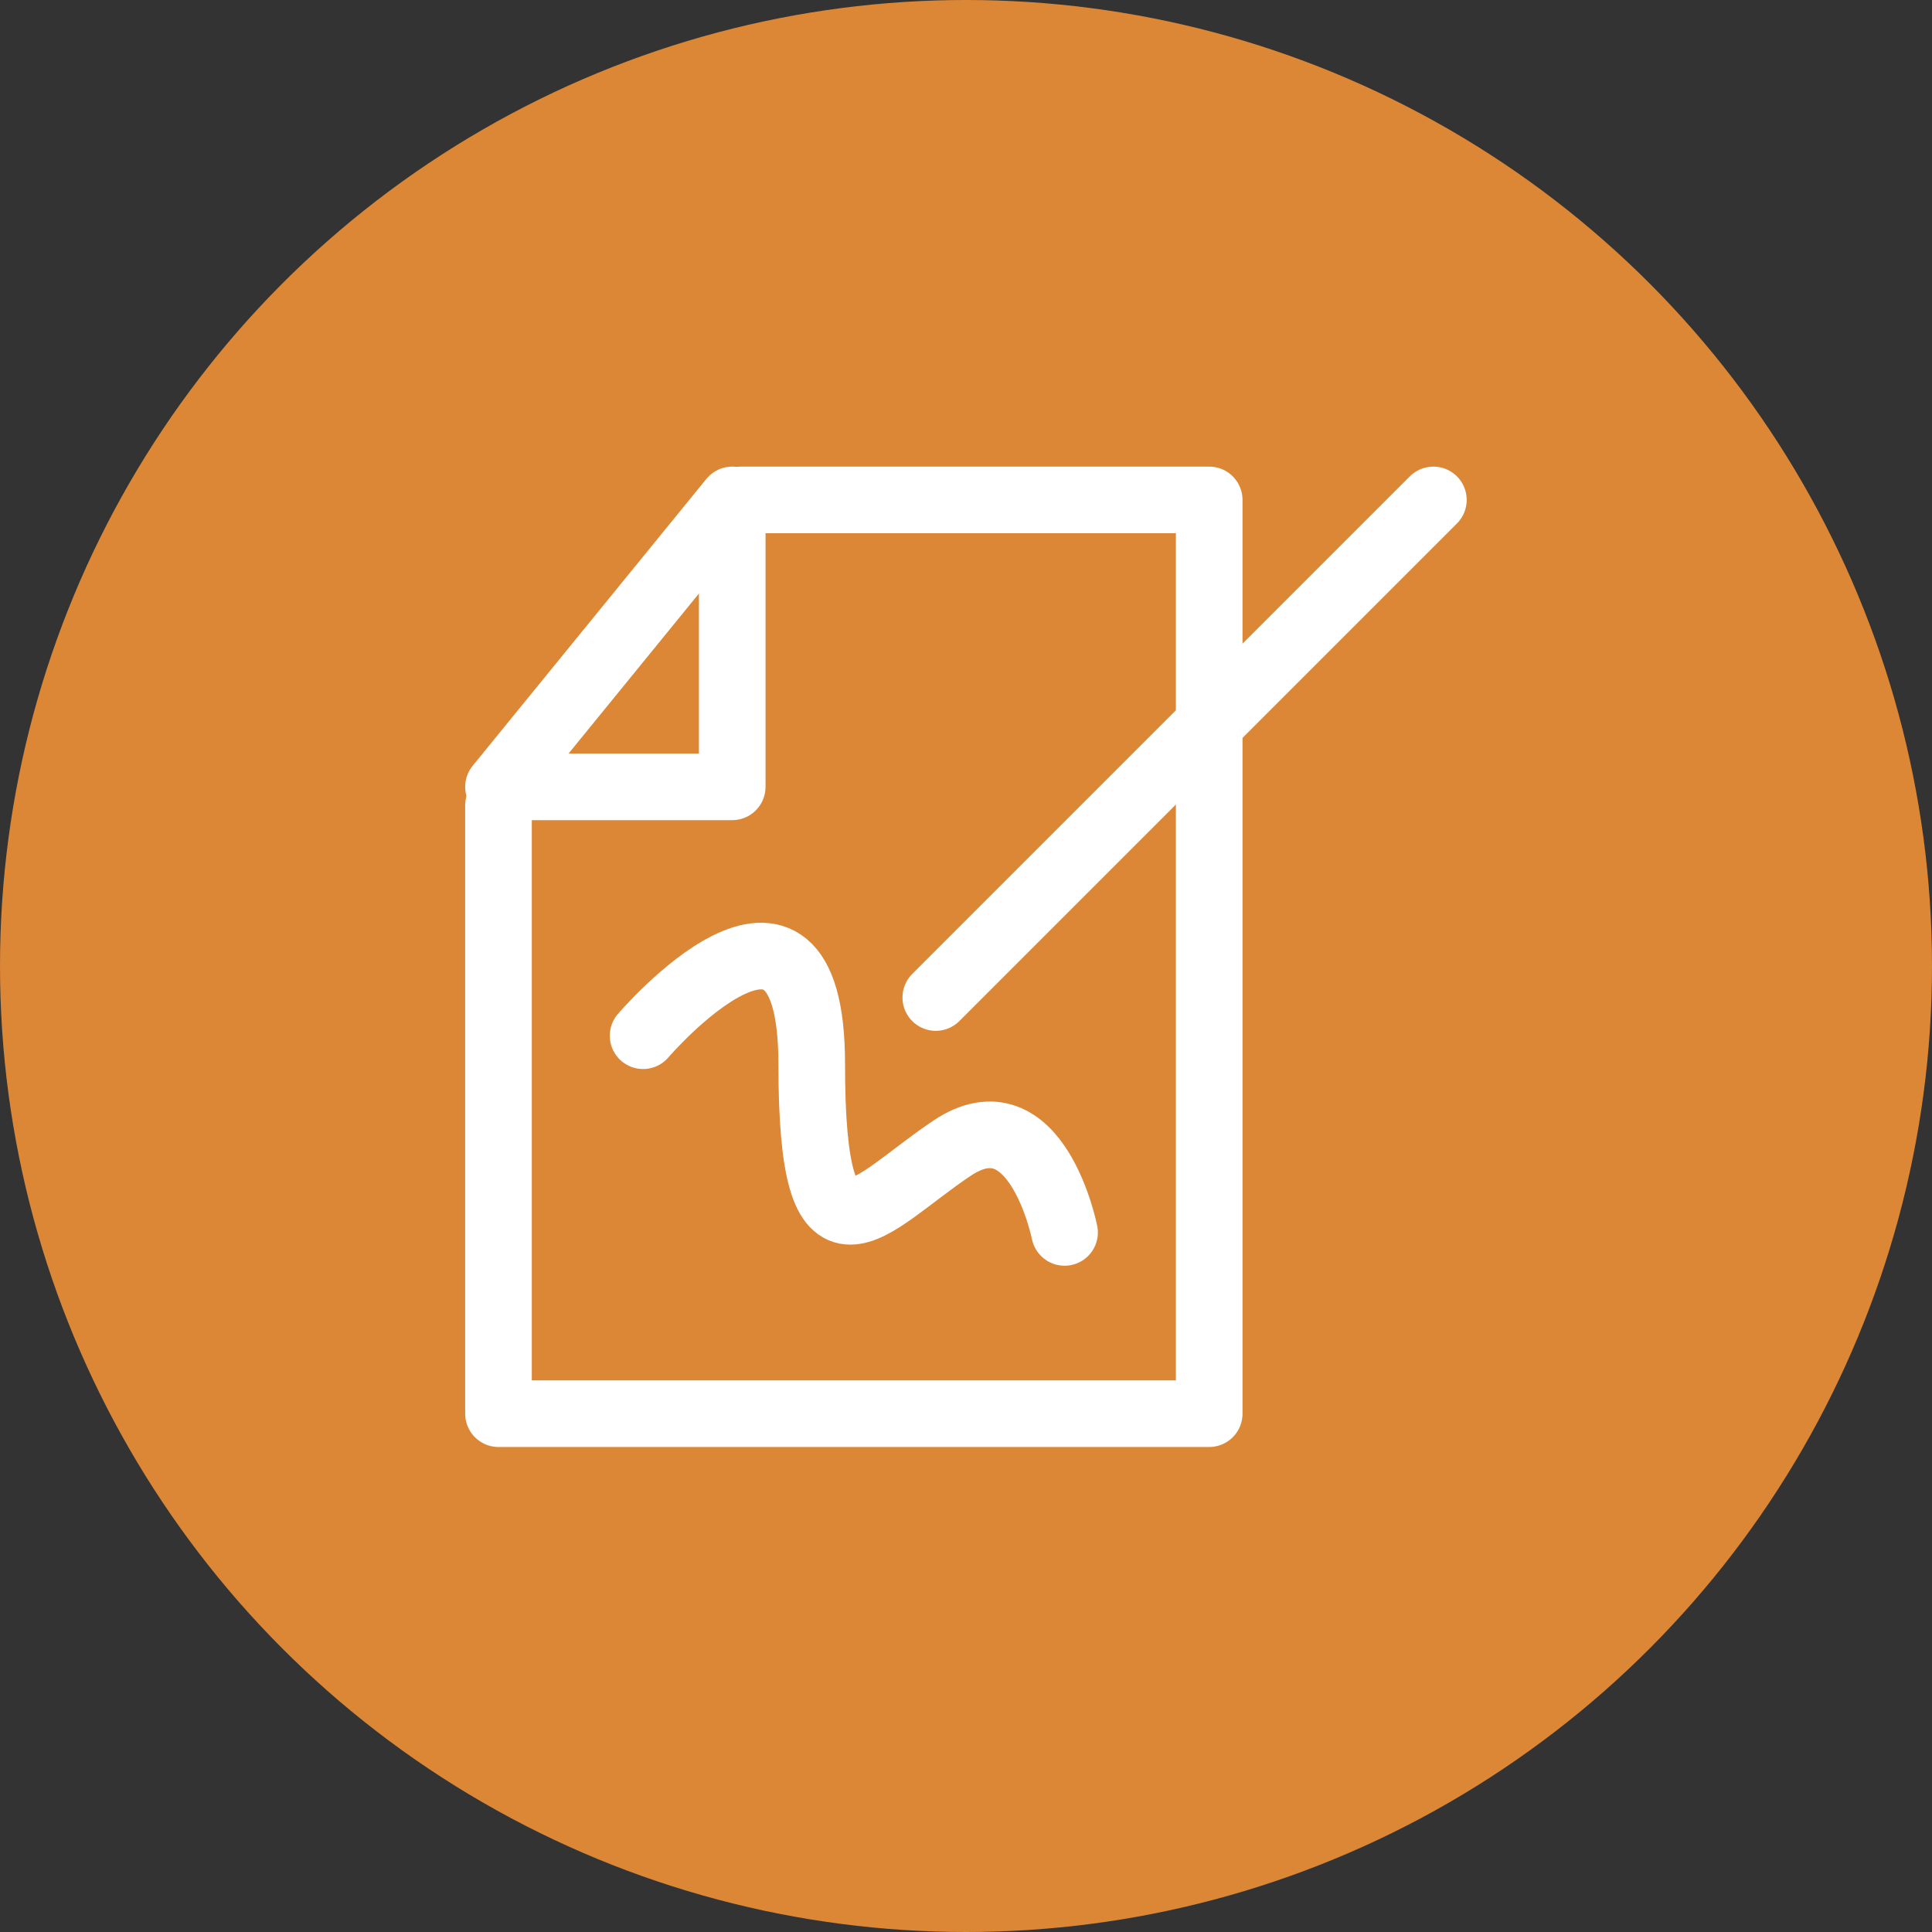
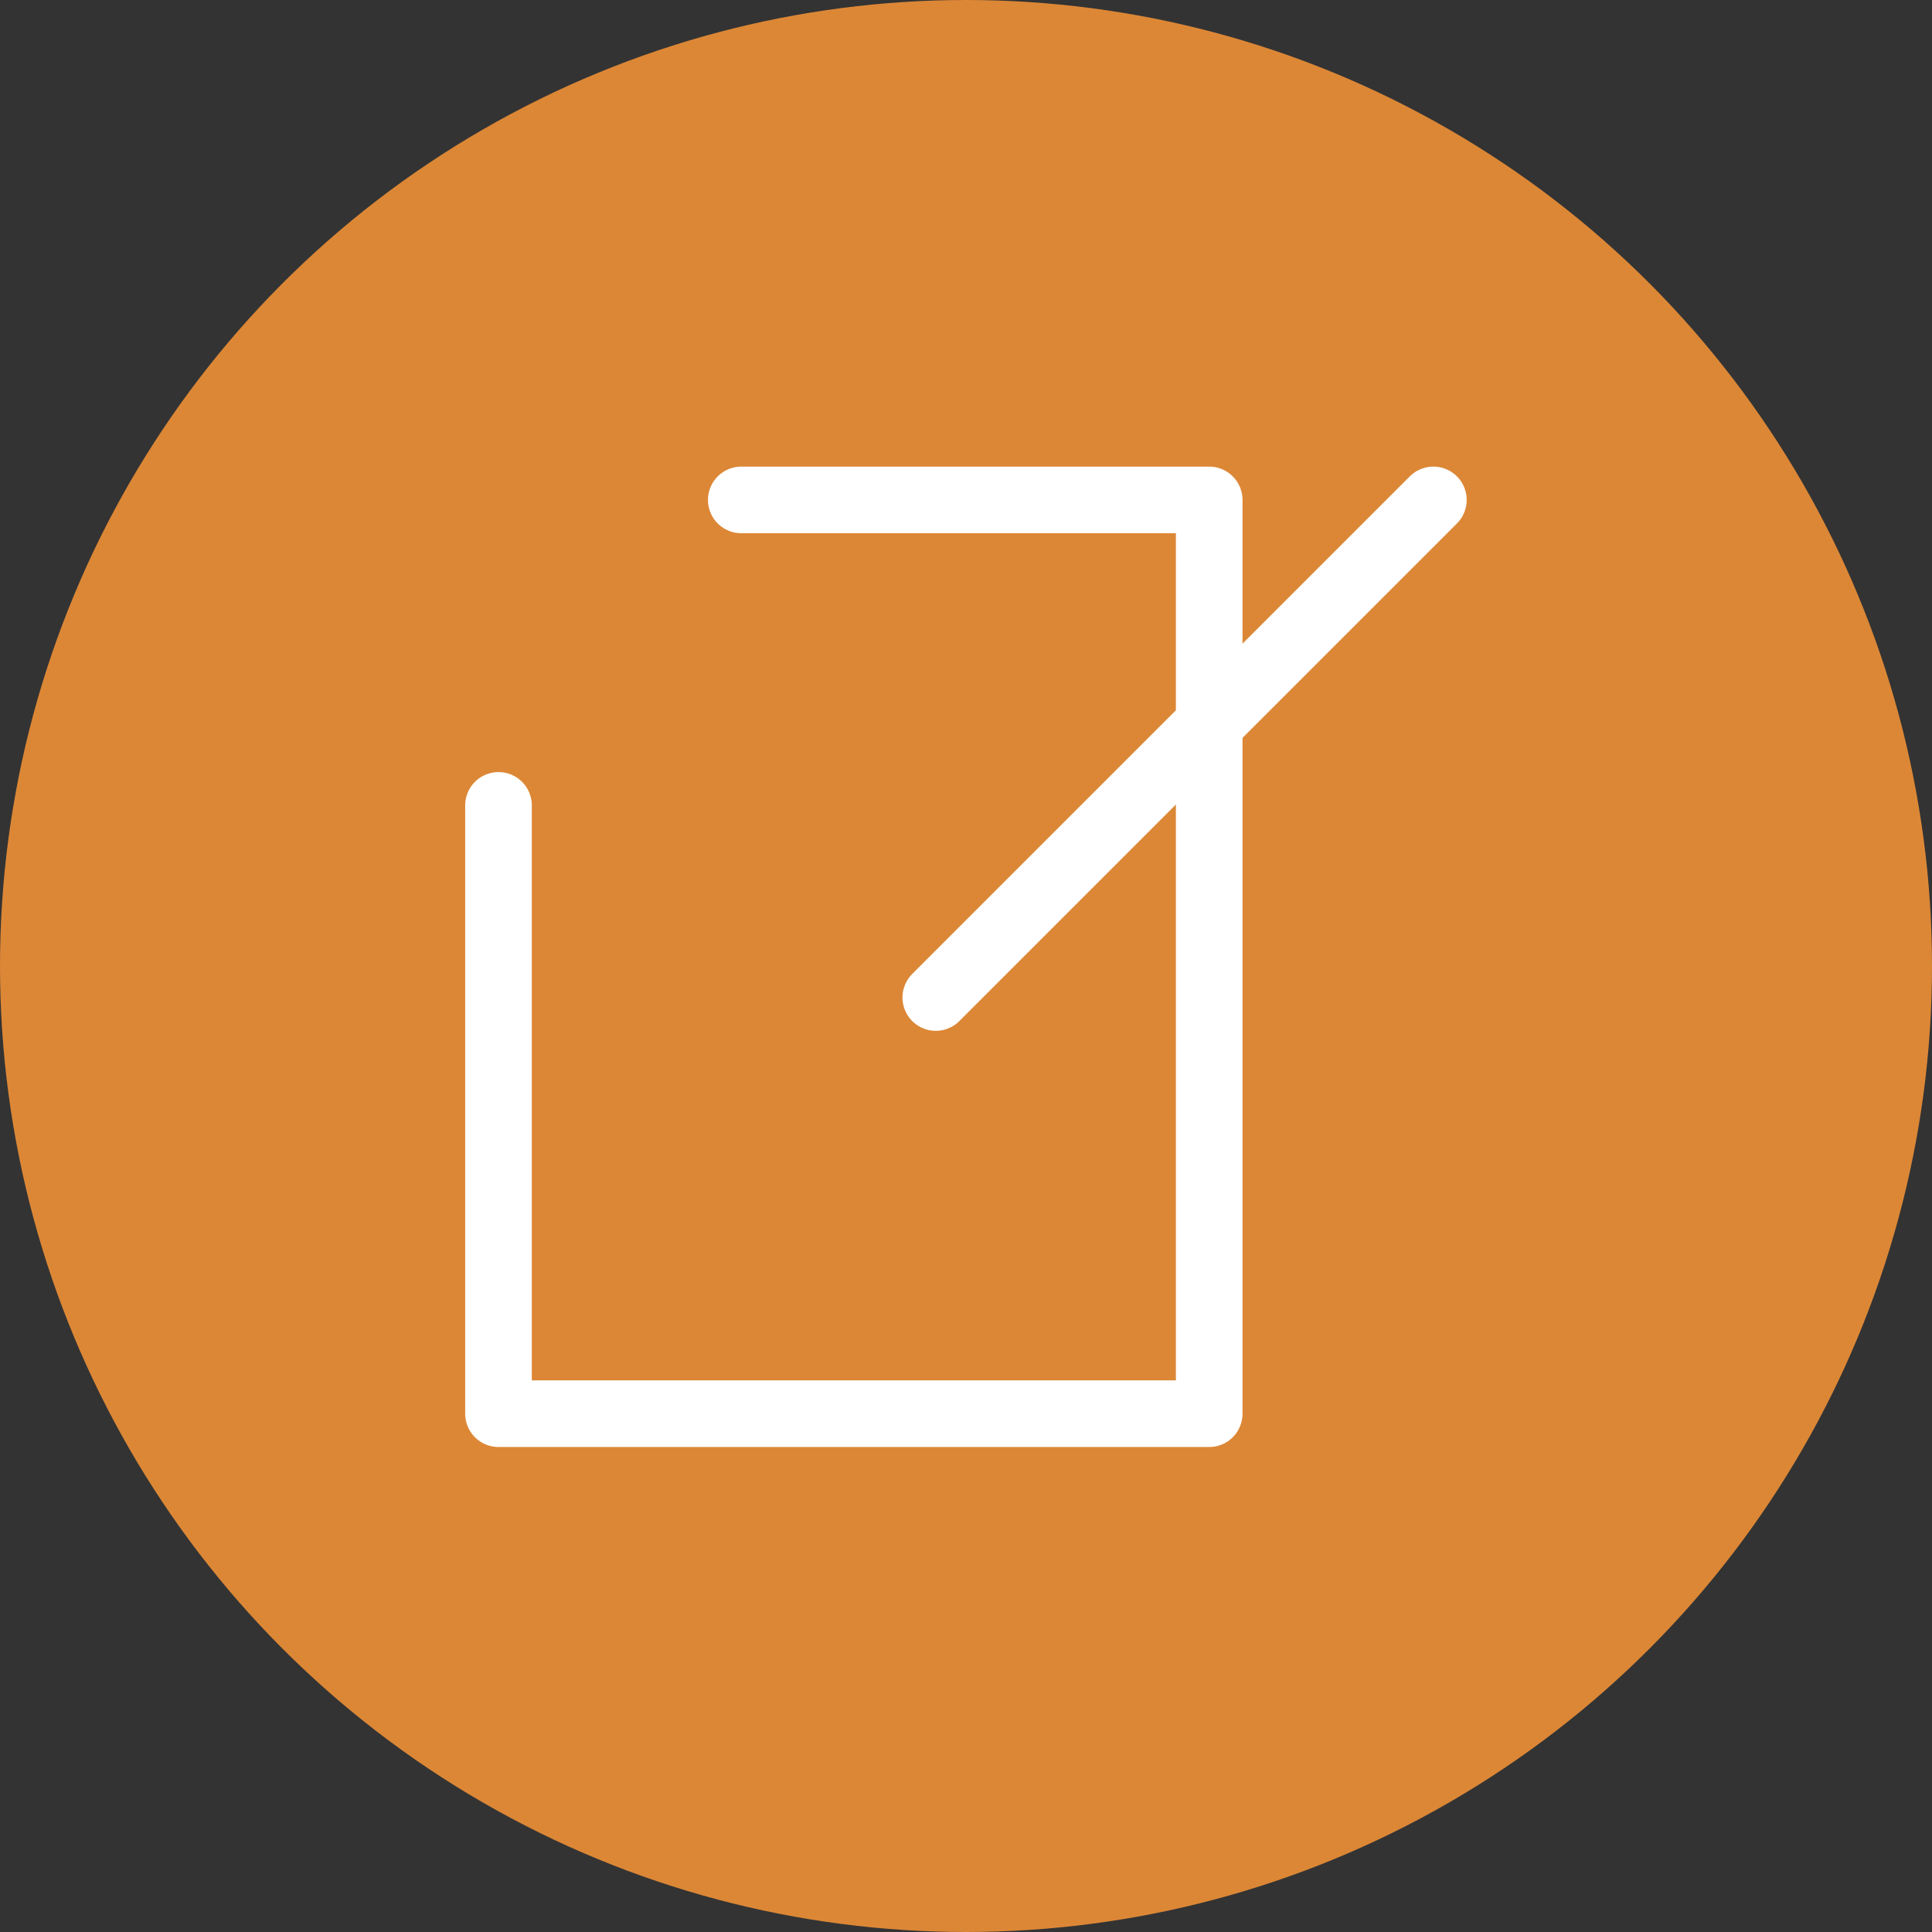
<svg xmlns="http://www.w3.org/2000/svg" width="58" height="58" viewBox="0 0 58 58">
  <rect x="0" y="0" width="58" height="58" fill="#333333" stroke="none" />
  <g id="devis-icone" transform="translate(-931 -3093)">
    <circle id="Ellipse_17" data-name="Ellipse 17" cx="29" cy="29" r="29" transform="translate(931 3093)" fill="#dc8736" />
    <g id="devis" transform="translate(912.949 2647.659)">
      <line id="Ligne_11" data-name="Ligne 11" x1="14.938" y2="14.938" transform="translate(46.144 460.349)" fill="none" stroke="#fff" stroke-linecap="round" stroke-linejoin="round" stroke-width="2" />
      <path id="Tracé_45" data-name="Tracé 45" d="M1,10.17V28.432H22.336V1H8.289" transform="translate(32.016 459.349)" fill="none" stroke="#fff" stroke-linecap="round" stroke-linejoin="round" stroke-width="2" />
-       <path id="Tracé_46" data-name="Tracé 46" d="M1,9.613,8.017,1V9.613Z" transform="translate(32.016 459.349)" fill="none" stroke="#fff" stroke-linecap="round" stroke-linejoin="round" stroke-width="2" />
-       <path id="Tracé_47" data-name="Tracé 47" d="M5.273,16.869s5.062-5.905,5.062.843,1.687,4.218,4.217,2.531,3.374,2.531,3.374,2.531" transform="translate(32.084 459.565)" fill="none" stroke="#fff" stroke-linecap="round" stroke-linejoin="round" stroke-width="2" />
      <rect id="Rectangle_38" data-name="Rectangle 38" width="30.098" height="29.464" transform="translate(32 459.333)" fill="none" />
    </g>
  </g>
</svg>